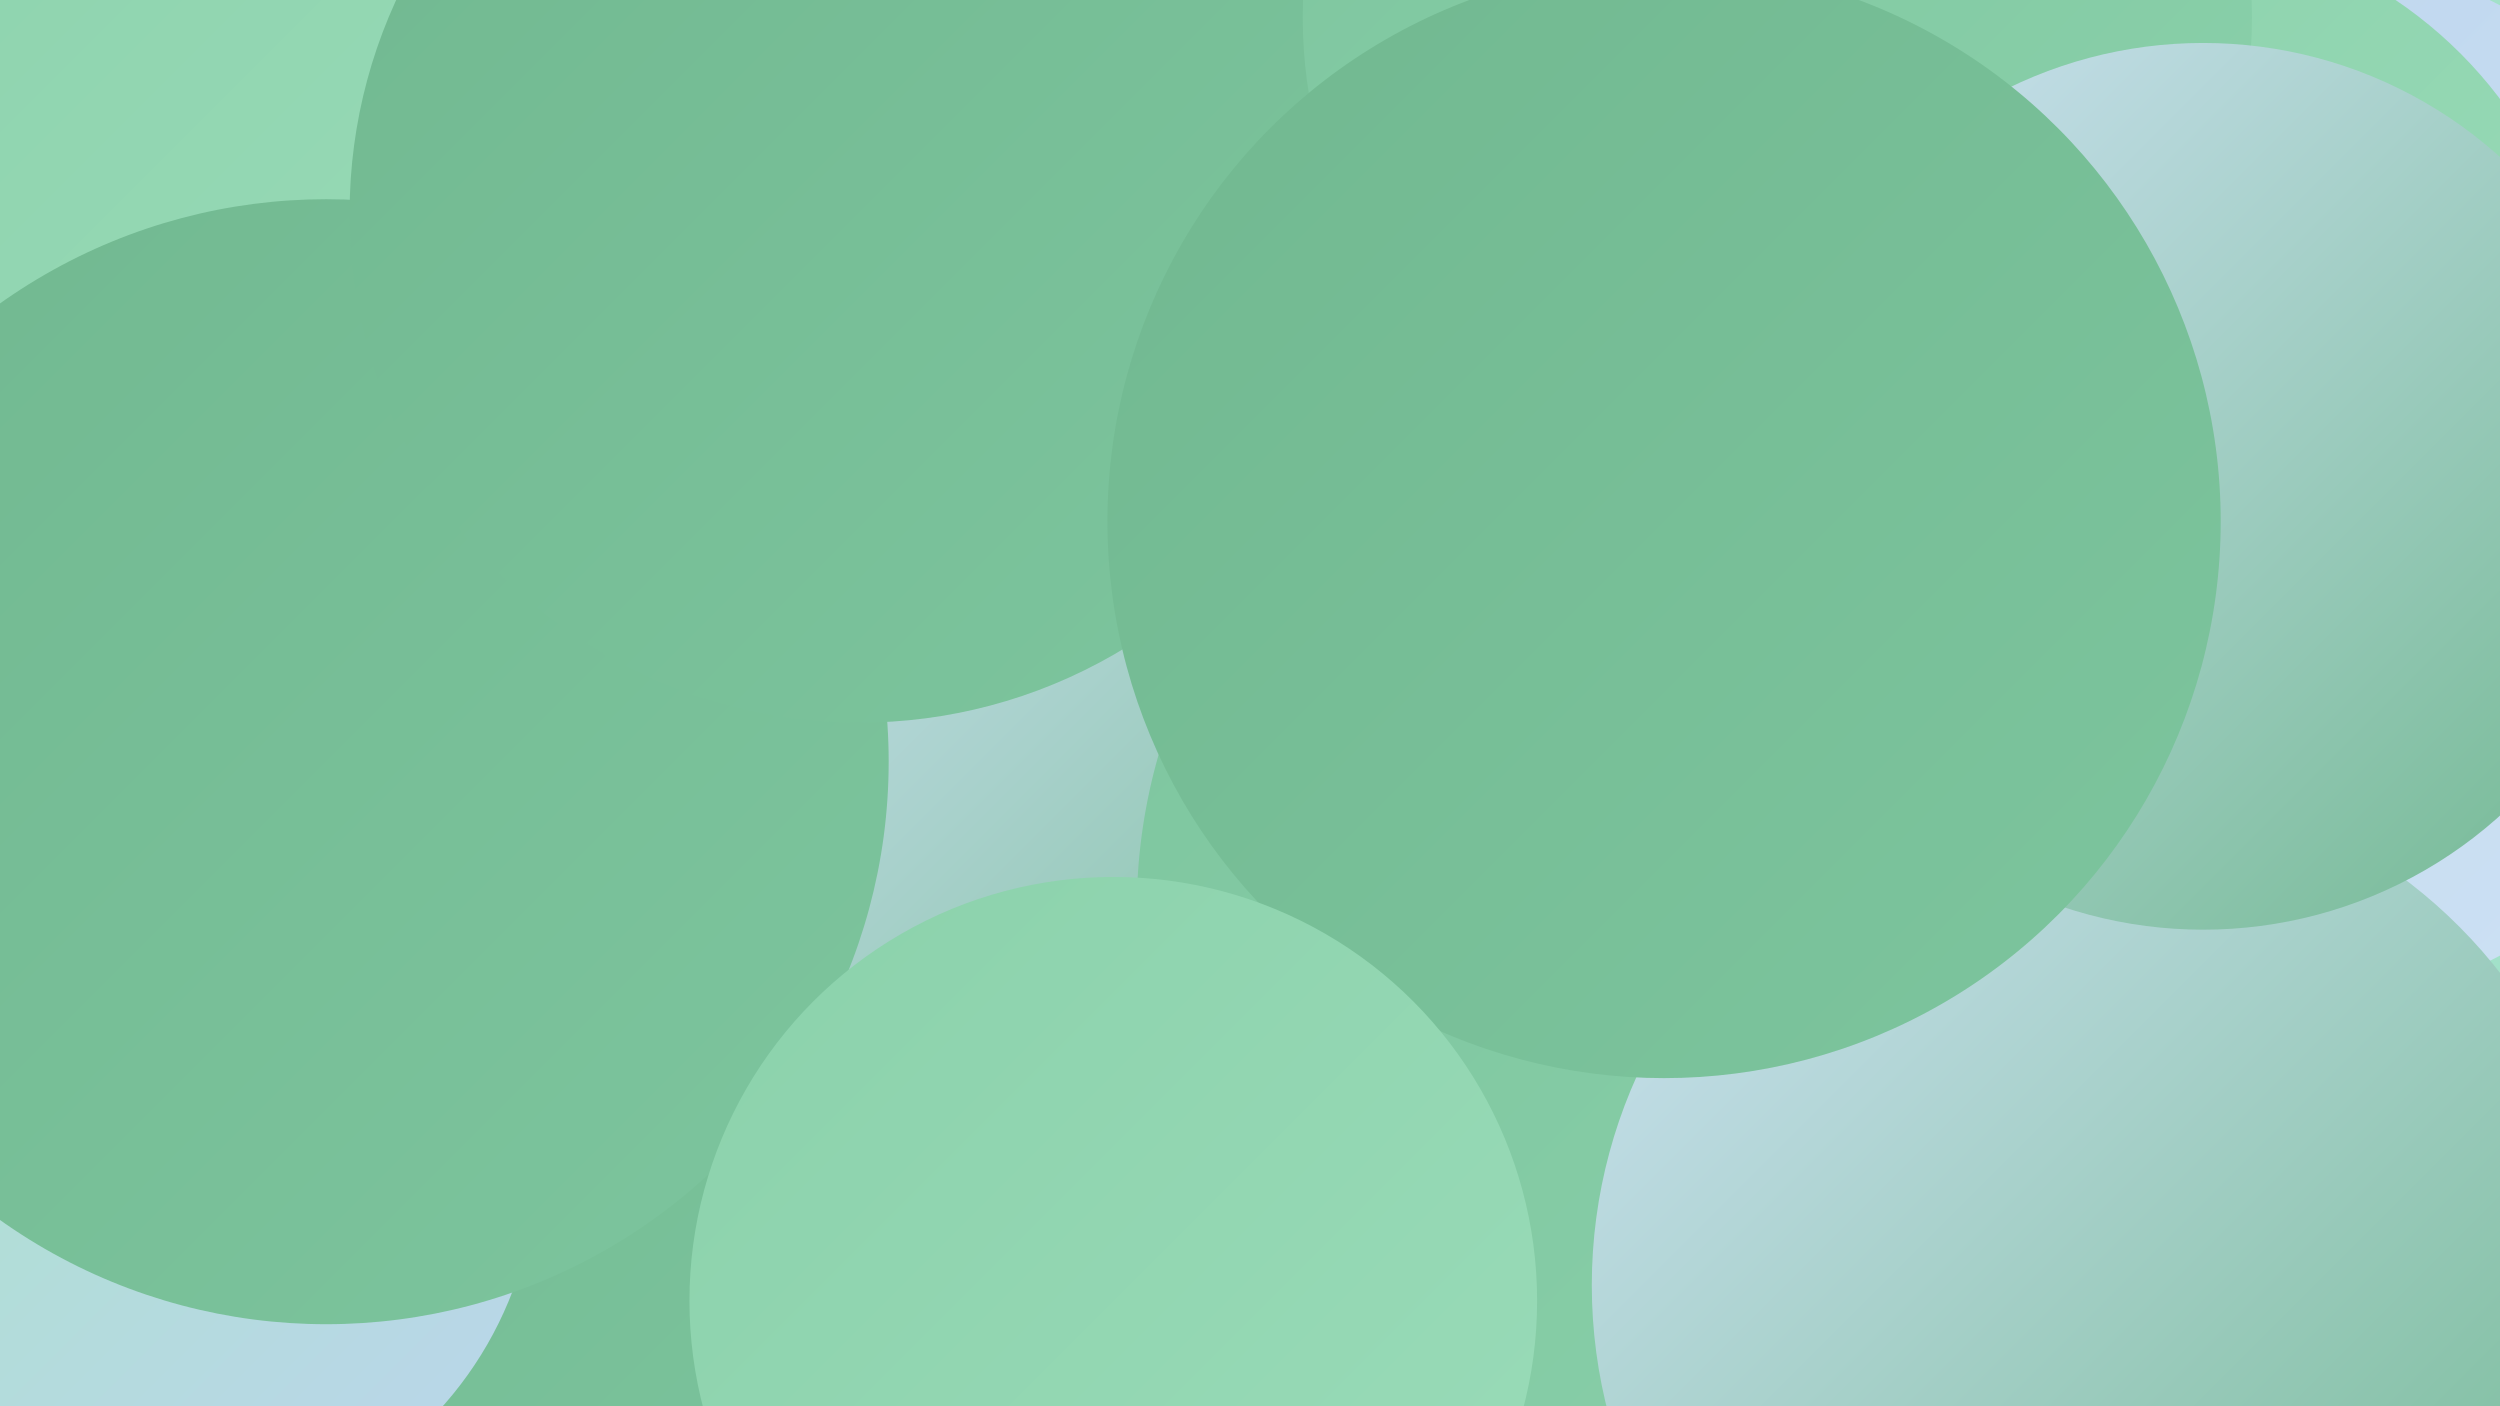
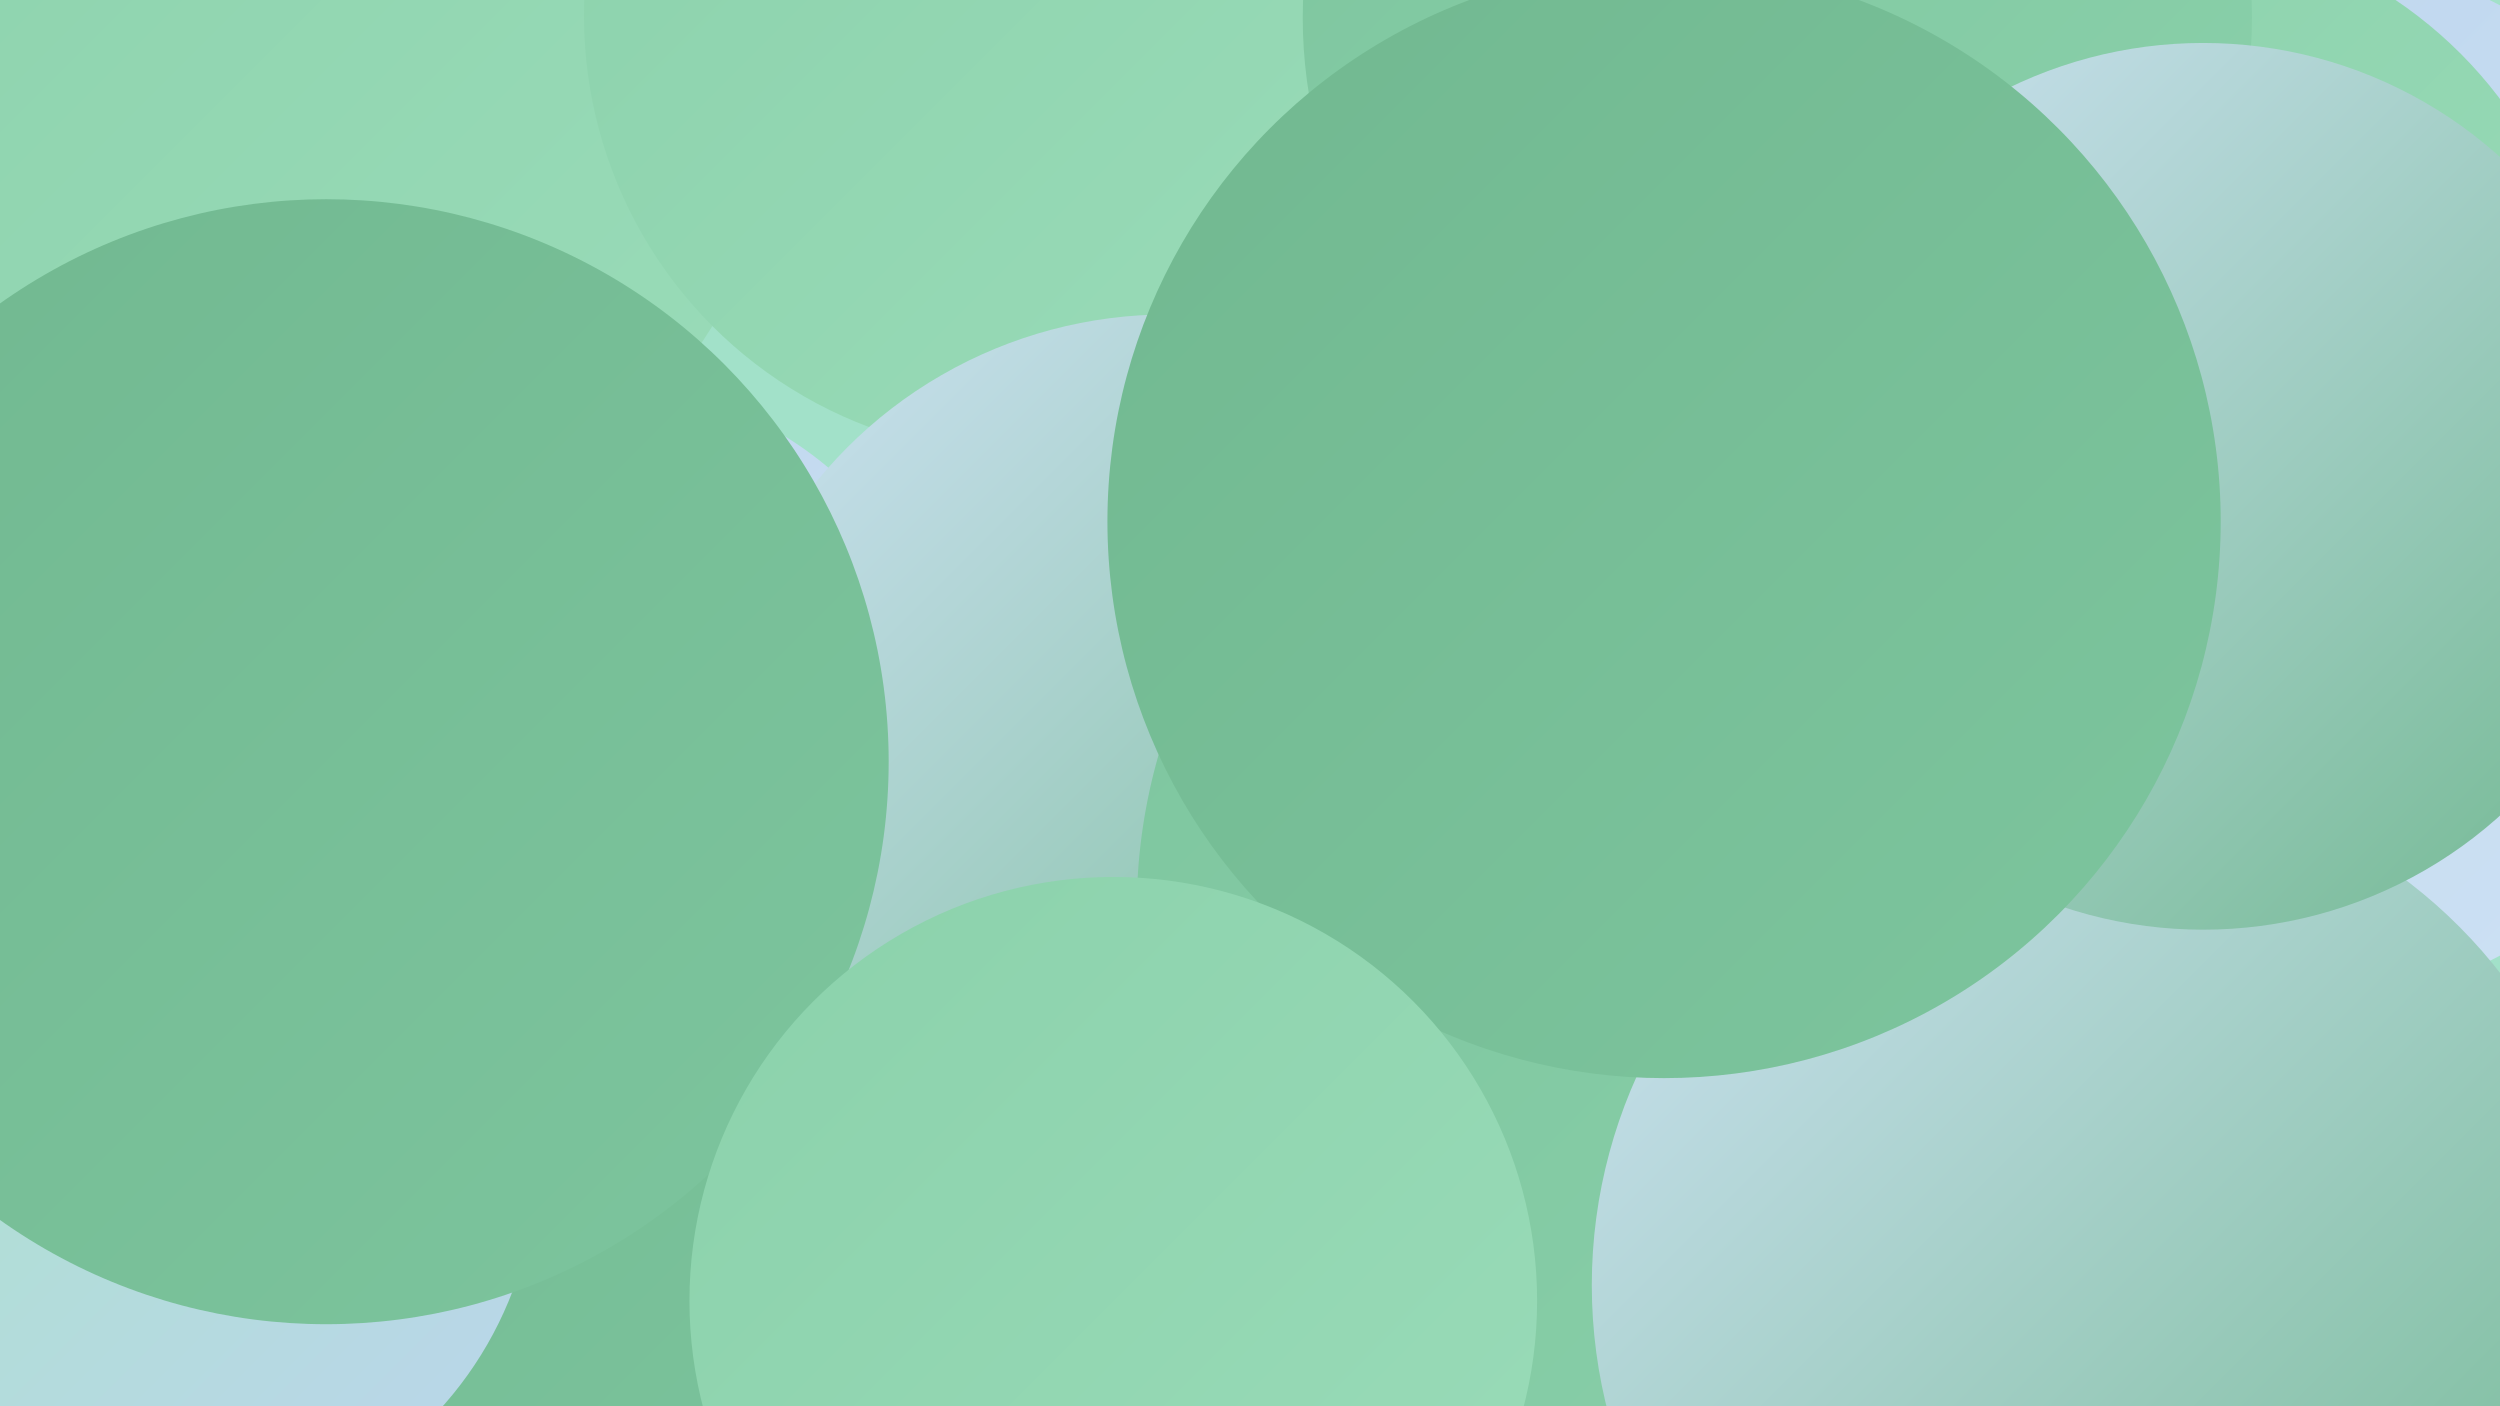
<svg xmlns="http://www.w3.org/2000/svg" width="1280" height="720">
  <defs>
    <linearGradient id="grad0" x1="0%" y1="0%" x2="100%" y2="100%">
      <stop offset="0%" style="stop-color:#71b890;stop-opacity:1" />
      <stop offset="100%" style="stop-color:#7dc59e;stop-opacity:1" />
    </linearGradient>
    <linearGradient id="grad1" x1="0%" y1="0%" x2="100%" y2="100%">
      <stop offset="0%" style="stop-color:#7dc59e;stop-opacity:1" />
      <stop offset="100%" style="stop-color:#8bd1ab;stop-opacity:1" />
    </linearGradient>
    <linearGradient id="grad2" x1="0%" y1="0%" x2="100%" y2="100%">
      <stop offset="0%" style="stop-color:#8bd1ab;stop-opacity:1" />
      <stop offset="100%" style="stop-color:#9adcb9;stop-opacity:1" />
    </linearGradient>
    <linearGradient id="grad3" x1="0%" y1="0%" x2="100%" y2="100%">
      <stop offset="0%" style="stop-color:#9adcb9;stop-opacity:1" />
      <stop offset="100%" style="stop-color:#aae5c7;stop-opacity:1" />
    </linearGradient>
    <linearGradient id="grad4" x1="0%" y1="0%" x2="100%" y2="100%">
      <stop offset="0%" style="stop-color:#aae5c7;stop-opacity:1" />
      <stop offset="100%" style="stop-color:#bbd4ed;stop-opacity:1" />
    </linearGradient>
    <linearGradient id="grad5" x1="0%" y1="0%" x2="100%" y2="100%">
      <stop offset="0%" style="stop-color:#bbd4ed;stop-opacity:1" />
      <stop offset="100%" style="stop-color:#cee2f4;stop-opacity:1" />
    </linearGradient>
    <linearGradient id="grad6" x1="0%" y1="0%" x2="100%" y2="100%">
      <stop offset="0%" style="stop-color:#cee2f4;stop-opacity:1" />
      <stop offset="100%" style="stop-color:#71b890;stop-opacity:1" />
    </linearGradient>
  </defs>
  <rect width="1280" height="720" fill="#a2e1c9" />
  <circle cx="314" cy="540" r="281" fill="url(#grad0)" />
  <circle cx="138" cy="26" r="267" fill="url(#grad2)" />
  <circle cx="1154" cy="246" r="274" fill="url(#grad5)" />
  <circle cx="84" cy="593" r="191" fill="url(#grad4)" />
  <circle cx="524" cy="8" r="225" fill="url(#grad2)" />
  <circle cx="774" cy="283" r="183" fill="url(#grad4)" />
  <circle cx="308" cy="377" r="180" fill="url(#grad5)" />
  <circle cx="837" cy="602" r="266" fill="url(#grad1)" />
  <circle cx="598" cy="393" r="232" fill="url(#grad6)" />
  <circle cx="167" cy="390" r="288" fill="url(#grad0)" />
  <circle cx="938" cy="397" r="285" fill="url(#grad5)" />
  <circle cx="870" cy="466" r="288" fill="url(#grad1)" />
  <circle cx="883" cy="536" r="244" fill="url(#grad1)" />
-   <circle cx="440" cy="109" r="261" fill="url(#grad0)" />
  <circle cx="1075" cy="658" r="260" fill="url(#grad6)" />
  <circle cx="1102" cy="185" r="223" fill="url(#grad2)" />
  <circle cx="910" cy="9" r="243" fill="url(#grad1)" />
  <circle cx="1128" cy="249" r="227" fill="url(#grad6)" />
  <circle cx="852" cy="267" r="285" fill="url(#grad0)" />
  <circle cx="570" cy="666" r="217" fill="url(#grad2)" />
</svg>